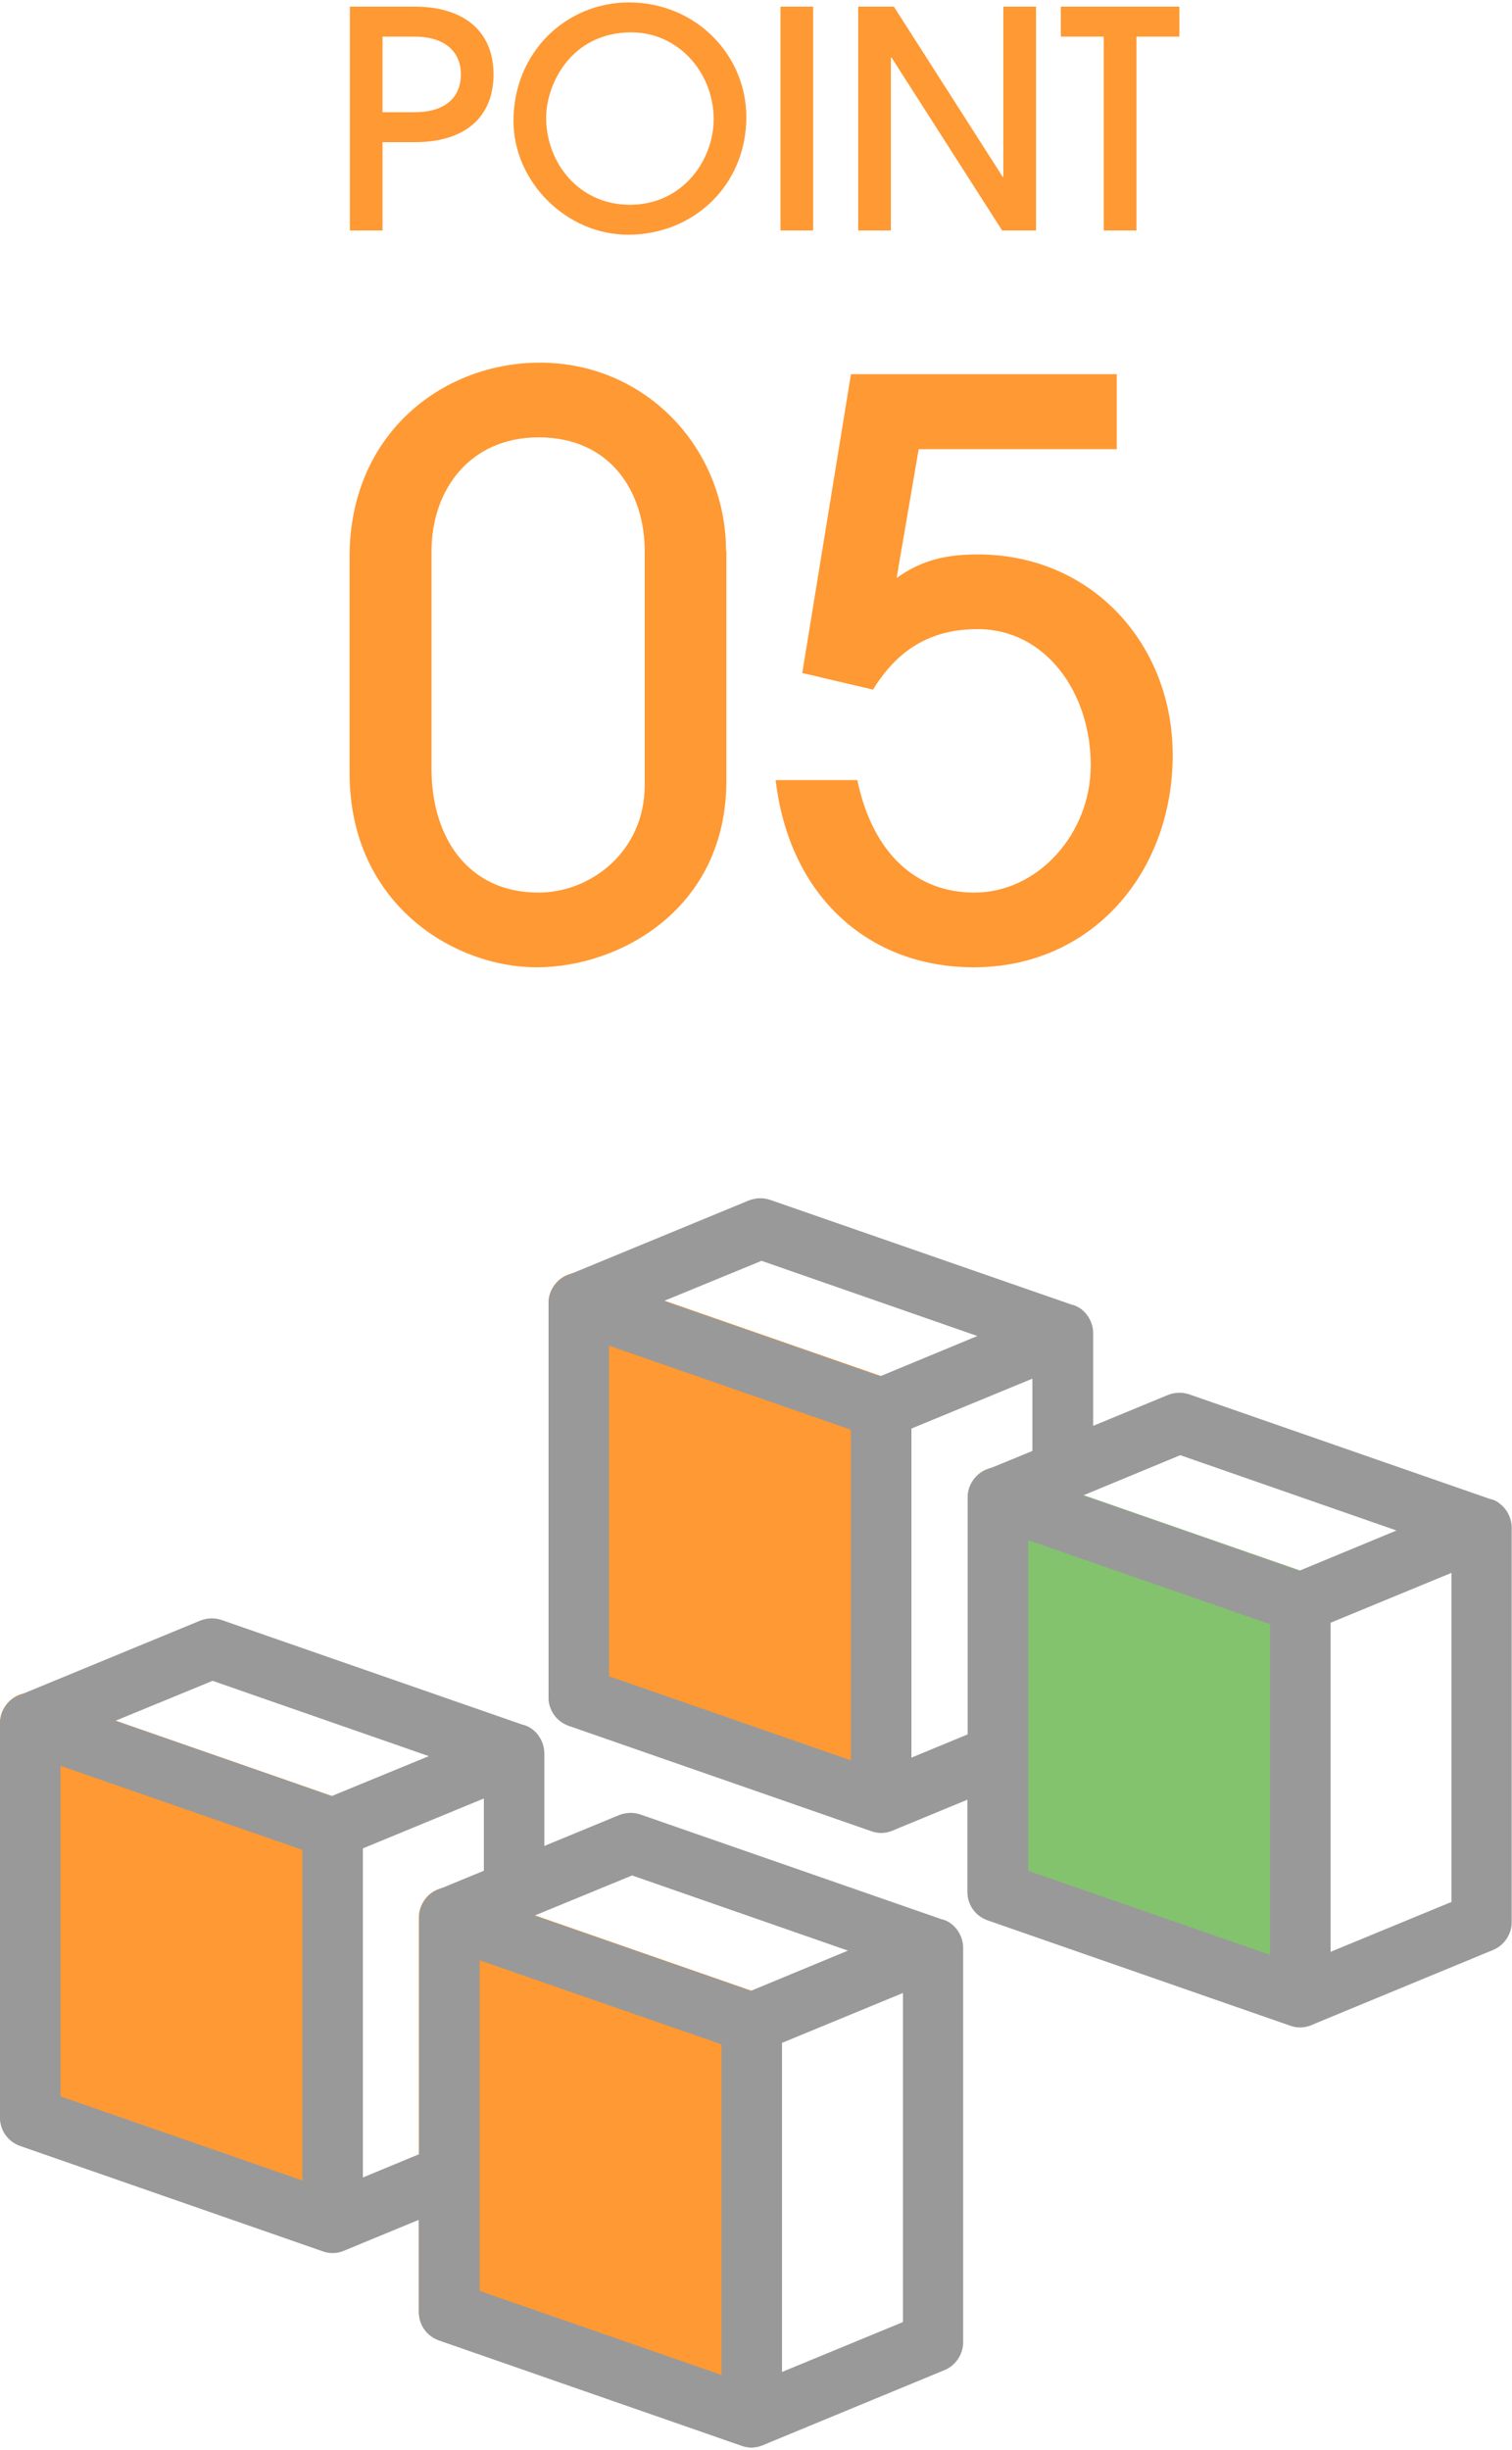
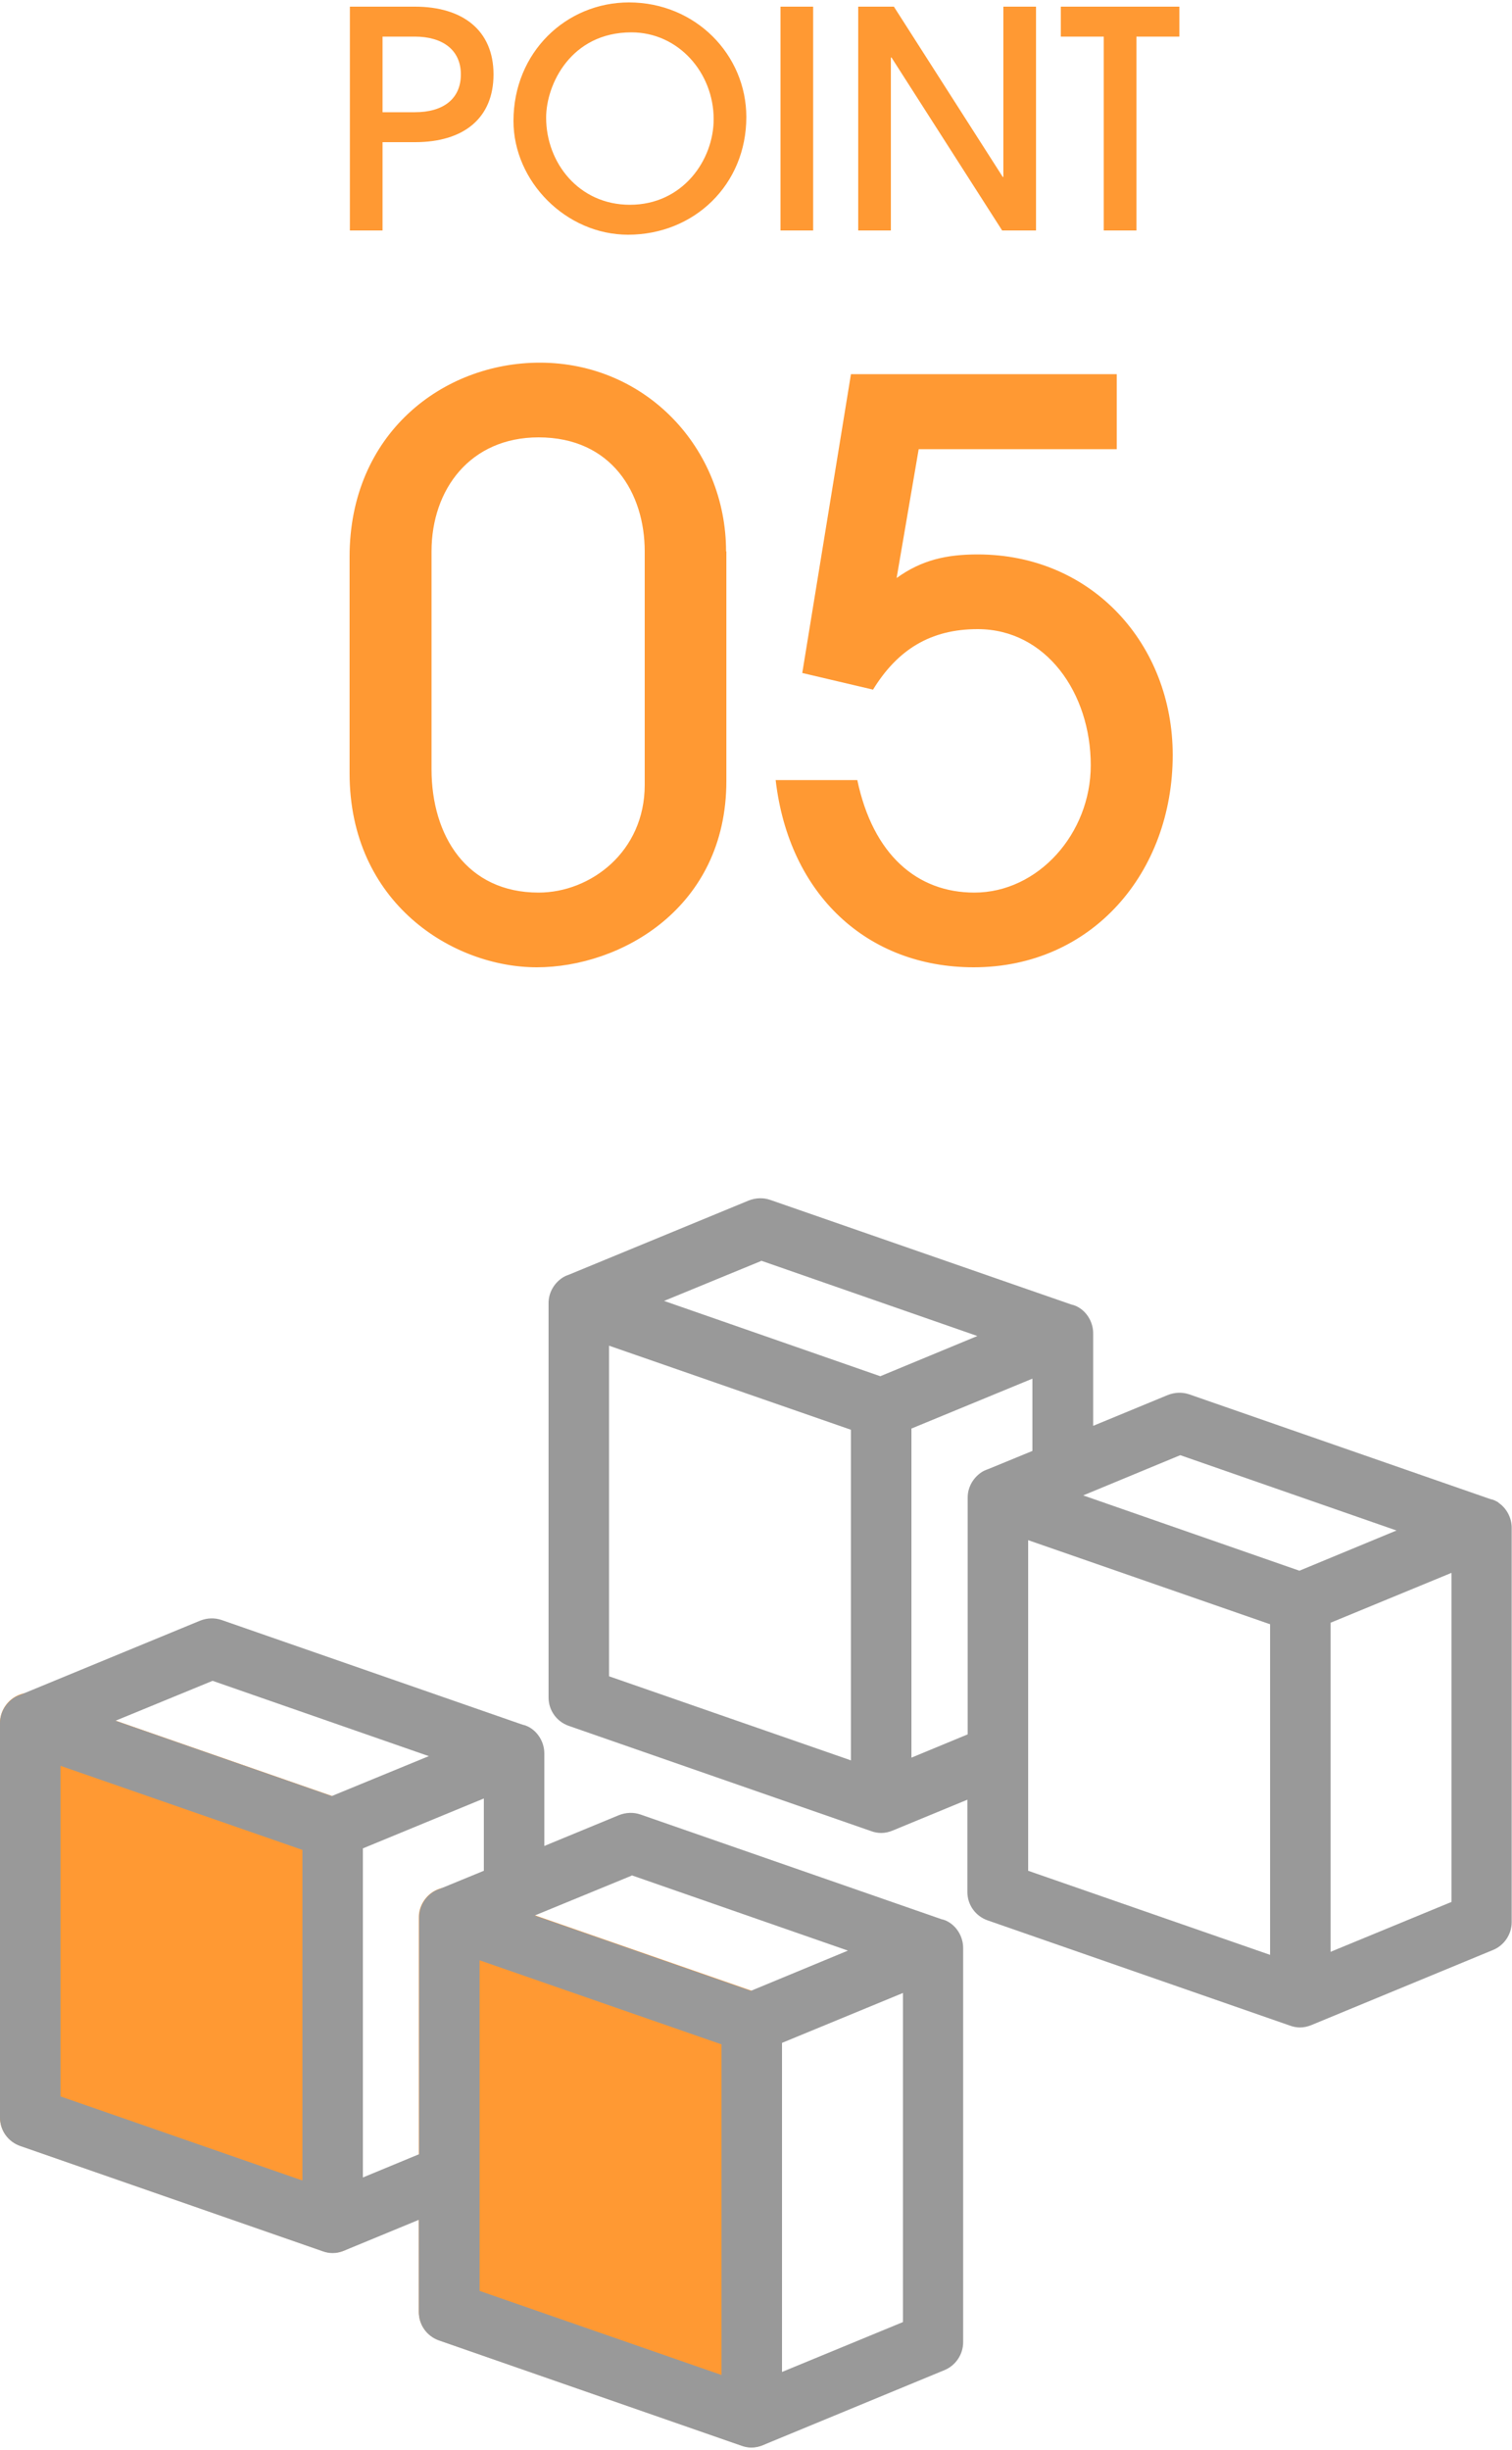
<svg xmlns="http://www.w3.org/2000/svg" viewBox="0 0 50 81" version="1.1" height="81" width="50" id="_レイヤー_1">
  <path fill="#f93" d="M12.65,7.62h-1.08V.22h2.15c1.59,0,2.6.79,2.6,2.24s-.99,2.24-2.59,2.24h-1.08s0,2.92,0,2.92ZM12.65,3.71h1.07c.95,0,1.52-.45,1.52-1.25s-.59-1.25-1.53-1.25h-1.06v2.5ZM20.83,6.77c1.75,0,2.77-1.48,2.77-2.83,0-1.53-1.16-2.87-2.72-2.87-2,0-2.82,1.72-2.82,2.82,0,1.49,1.08,2.88,2.77,2.88ZM24.68,3.87c0,2.24-1.73,3.89-3.91,3.89-2.05,0-3.79-1.76-3.79-3.76,0-2.27,1.74-3.92,3.82-3.92,2.2,0,3.88,1.73,3.88,3.79ZM26.89,7.62h-1.08V.22h1.08v7.4ZM34.26,7.62h-1.12l-3.66-5.72h-.02v5.72h-1.08V.22h1.18l3.6,5.63h.02V.22h1.08v7.4ZM37.58,7.62h-1.08V1.21h-1.42V.22h3.92v.99h-1.42v6.41Z" />
  <path fill="#f93" d="M24.02,18.23v7.59c0,4.21-3.51,6.16-6.27,6.16s-6.19-2.11-6.19-6.42v-7.15c0-4.08,3.09-6.42,6.29-6.42,3.51,0,6.16,2.83,6.16,6.24h.01ZM21.32,25.95v-7.72c0-1.92-1.09-3.77-3.51-3.77-2.26,0-3.54,1.72-3.54,3.77v7.2c0,2.21,1.17,4.08,3.54,4.08,1.72,0,3.51-1.35,3.51-3.56ZM36.93,14.85h-6.55l-.73,4.26c.83-.6,1.66-.78,2.68-.78,3.8,0,6.45,2.99,6.45,6.63,0,3.9-2.68,7.02-6.58,7.02-3.51,0-6.11-2.39-6.55-6.19h2.7c.52,2.47,1.98,3.72,3.87,3.72,2.11,0,3.85-1.95,3.85-4.21,0-2.39-1.48-4.5-3.74-4.5-1.56,0-2.65.68-3.46,2l-2.34-.55,1.61-9.88h8.79v2.47h0Z" />
  <path fill="#f93" d="M11.33,59.5l-10-3.48c-.31-.11-.64-.06-.91.13-.26.19-.42.49-.42.81v13.04c0,.43.27.8.67.94l10,3.48c.11.04.22.06.33.06.21,0,.41-.06.58-.19.26-.19.42-.49.42-.81v-13.04c0-.43-.27-.8-.67-.94Z" />
  <path fill="#f93" d="M25.18,65.93l-10-3.48c-.31-.11-.64-.06-.91.13-.26.19-.42.49-.42.81v13.04c0,.43.27.8.67.94l10,3.48c.11.04.22.06.33.06.21,0,.41-.06.58-.19.26-.19.42-.49.42-.81v-13.04c0-.43-.27-.8-.67-.94Z" />
  <path fill="#999" d="M31.41,63.57c-.09-.06-.18-.1-.28-.12l-9.95-3.46c-.23-.08-.48-.07-.71.02l-2.47,1.02v-3.06c0-.33-.17-.65-.44-.83-.09-.06-.18-.1-.28-.12l-9.95-3.46c-.23-.08-.48-.07-.71.02l-5.94,2.45c-.09.03-.18.07-.26.13-.26.19-.42.49-.42.81v13.04c0,.43.27.8.67.94l10,3.48c.11.04.22.06.33.06.13,0,.26-.03.38-.08l2.47-1.02v3.05c0,.43.27.8.67.94l10,3.48c.11.04.22.06.33.06.13,0,.26-.03.38-.08l6-2.48c.37-.15.62-.52.62-.92v-13.04c0-.33-.17-.65-.44-.83ZM20.89,62l7.15,2.49-3.21,1.33-7.15-2.49,3.21-1.32h0ZM7.03,55.57l7.15,2.49-3.21,1.32-7.15-2.49s3.21-1.32,3.21-1.32ZM2,58.38l8,2.78v10.93l-8-2.78v-10.93ZM14.28,62.58c-.26.19-.42.49-.42.81v7.83l-1.86.77v-10.88l4-1.65v2.39l-1.46.6c-.09.03-.18.07-.26.13ZM15.86,64.81l8,2.78v10.93l-8-2.78v-10.93ZM29.86,76.77l-4,1.65v-10.88l4-1.65v10.88Z" />
-   <path fill="#f93" d="M29.47,45.61l-10-3.48c-.31-.11-.64-.06-.91.13-.26.19-.42.49-.42.81v13.04c0,.43.27.8.67.94l10,3.48c.11.04.22.06.33.06.21,0,.41-.06.58-.19.26-.19.42-.49.42-.81v-13.03c0-.43-.27-.8-.67-.94h0Z" />
-   <path fill="#83c36d" d="M43.33,52.04l-10-3.48c-.31-.11-.64-.06-.91.13-.26.19-.42.49-.42.81v13.04c0,.43.27.8.67.94l10,3.48c.11.04.22.06.33.06.21,0,.41-.06.58-.19.26-.19.42-.49.42-.81v-13.04c0-.43-.27-.8-.67-.94Z" />
  <path fill="#999" d="M49.56,49.68c-.09-.06-.18-.1-.28-.12l-9.95-3.46c-.23-.08-.48-.07-.71.02l-2.47,1.02v-3.06c0-.33-.17-.65-.44-.83-.09-.06-.18-.1-.28-.12l-9.96-3.46c-.23-.08-.48-.07-.71.02l-5.94,2.45c-.09.03-.18.07-.26.13-.26.19-.42.49-.42.81v13.04c0,.43.27.8.67.94l10,3.48c.11.04.22.06.33.06.13,0,.26-.03.38-.08l2.47-1.02v3.05c0,.43.27.8.67.94l10,3.48c.11.04.22.06.33.06.13,0,.26-.03.38-.08l6-2.48c.37-.15.62-.52.62-.92v-13.04c0-.33-.17-.65-.44-.83h.01,0ZM39.03,48.11l7.15,2.49-3.21,1.33-7.15-2.49,3.21-1.33ZM25.17,41.68l7.15,2.49-3.21,1.33-7.15-2.49,3.21-1.32h0ZM20.14,44.49l8,2.78v10.93l-8-2.78v-10.93ZM30.14,58.11v-10.88l4-1.65v2.39l-1.46.6c-.09.03-.18.07-.26.13-.26.19-.42.49-.42.81v7.83s-1.86.77-1.86.77ZM34,50.92l8,2.78v10.93l-8-2.78s0-10.93,0-10.93ZM48,62.88l-4,1.65v-10.88l4-1.65v10.88Z" />
</svg>